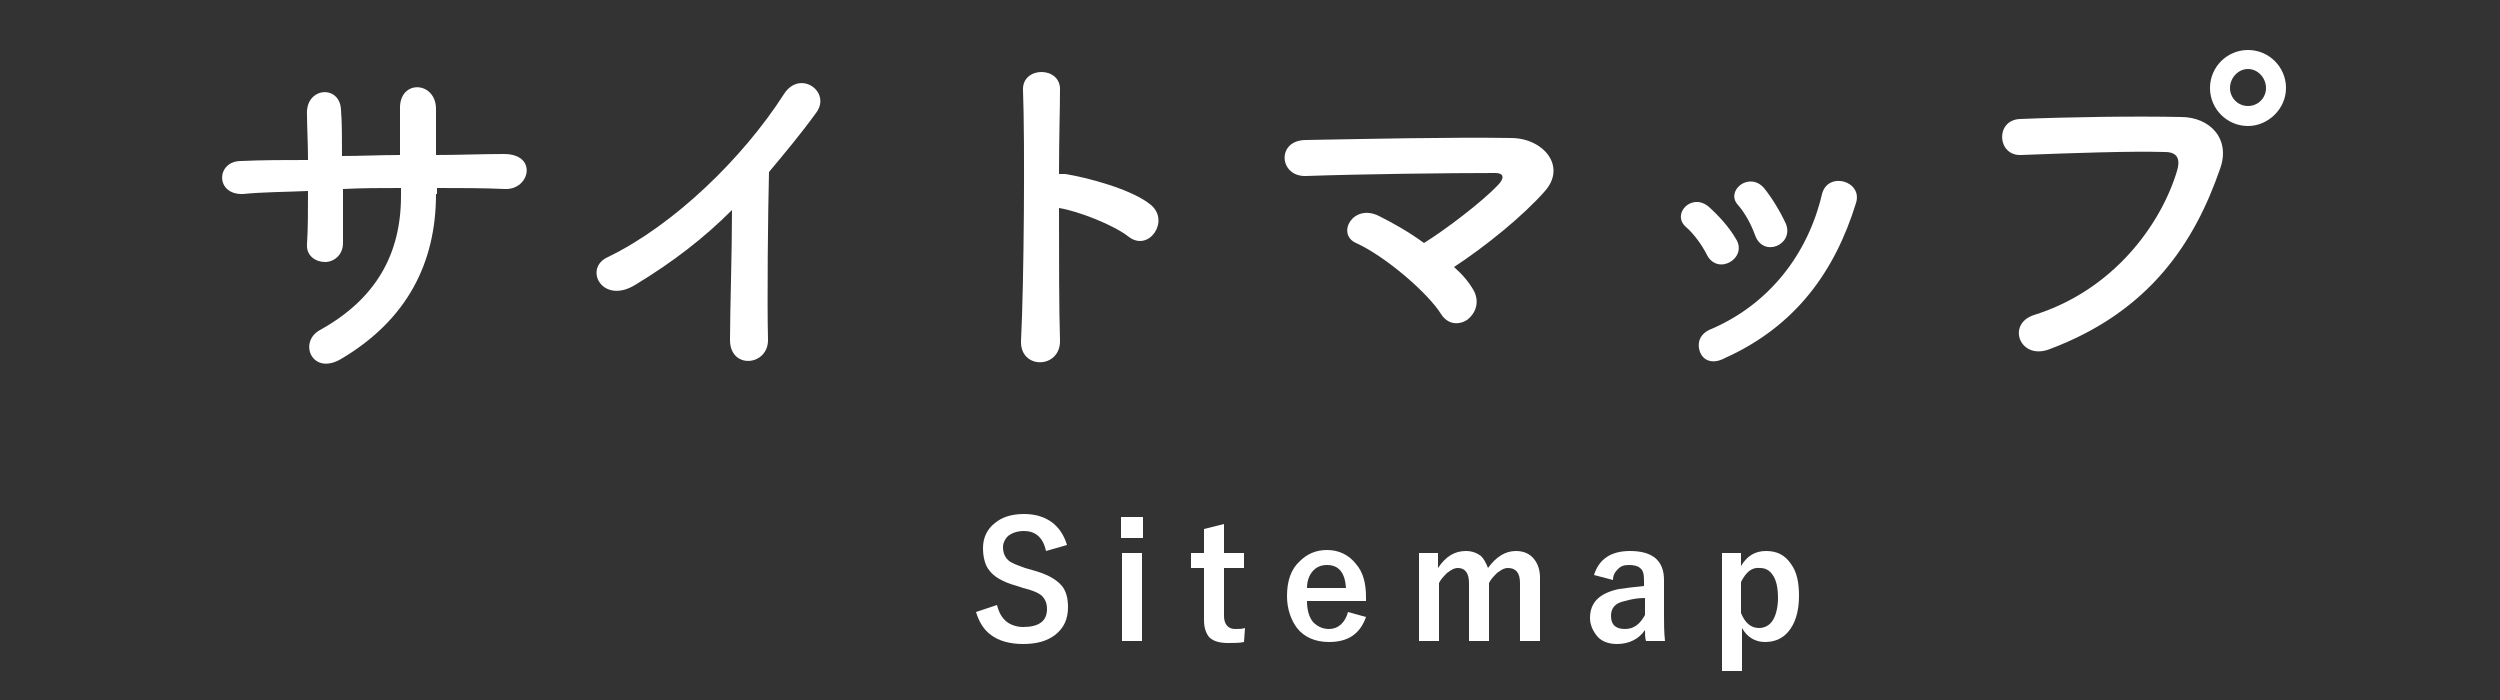
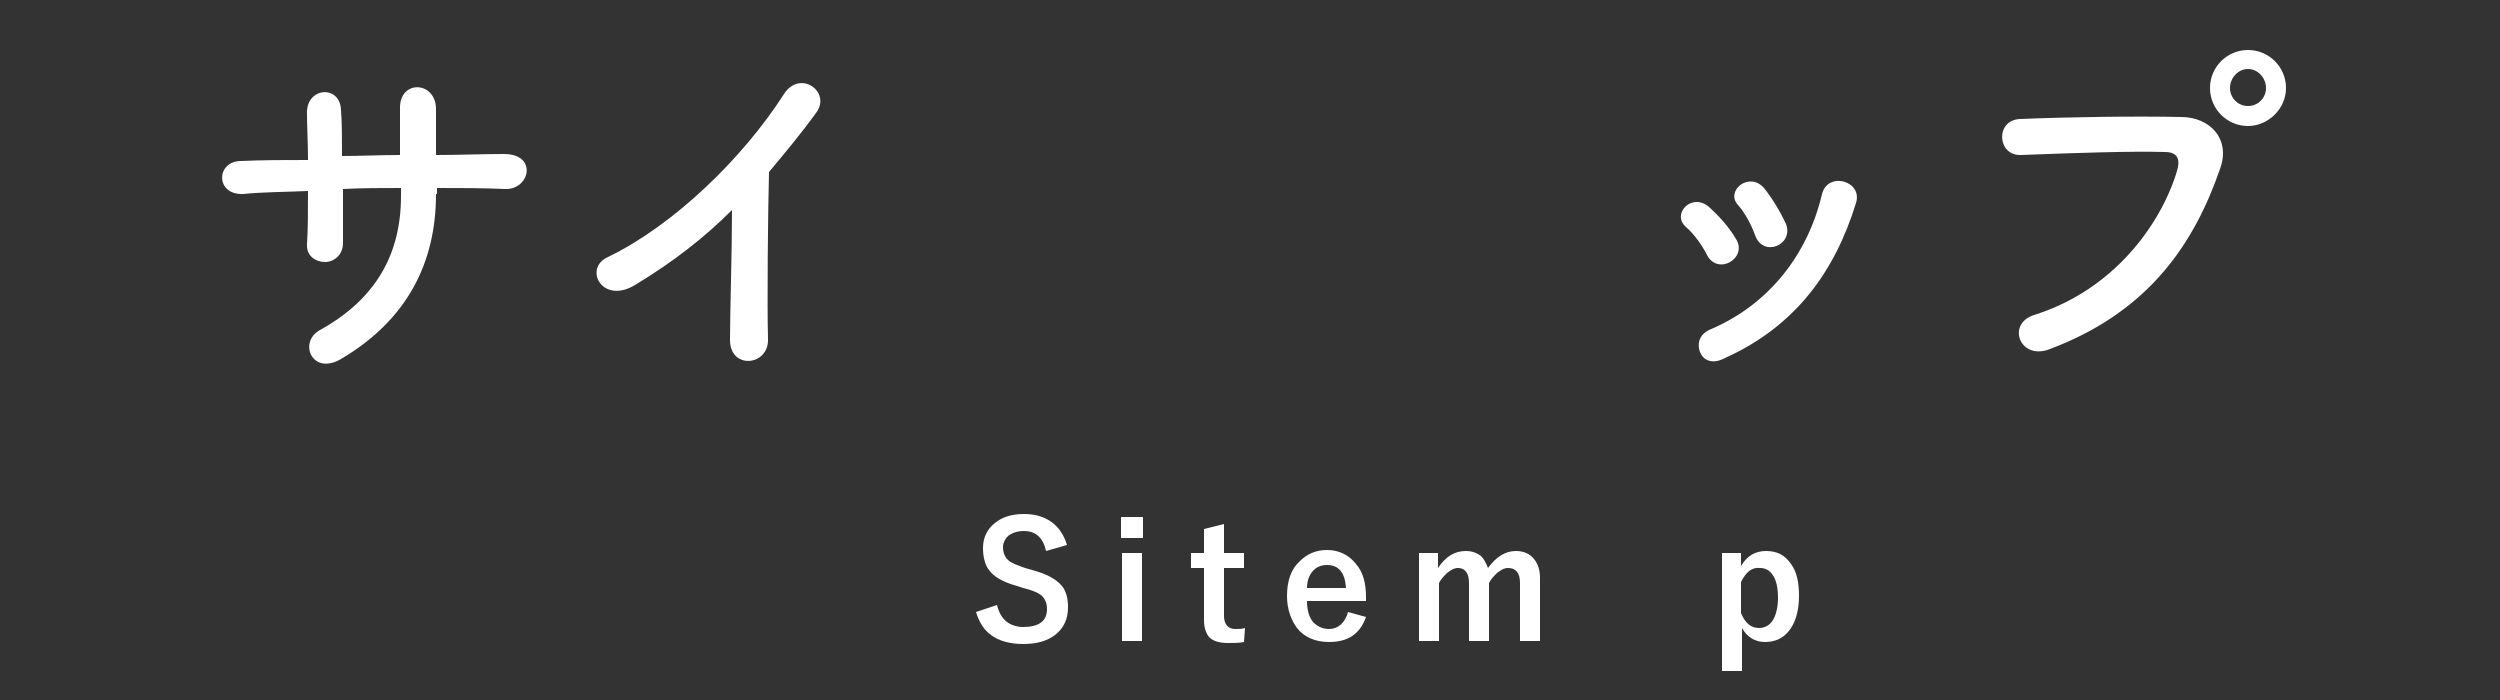
<svg xmlns="http://www.w3.org/2000/svg" version="1.1" id="レイヤー_1" x="0px" y="0px" width="250px" height="70px" viewBox="0 0 250 70" style="enable-background:new 0 0 250 70;" xml:space="preserve">
  <rect x="0" y="0" width="250" height="70" fill="#333333" stroke="none" />
  <style type="text/css">
	.st0{fill:#FFFFFF;}
</style>
  <g>
    <g>
      <path class="st0" d="M43.6,19.4c0,6.9-2.9,12.6-9.5,16.5c-2.9,1.7-4.3-1.7-2.1-2.9c5.6-3.1,8.1-7.6,8.1-13.4v-0.8    c-1.9,0-3.9,0-5.8,0.1c0,2.1,0,4,0,5.4c0,1.2-0.9,1.9-1.8,1.9c-0.9,0-1.9-0.6-1.8-1.8c0.1-1.5,0.1-3.3,0.1-5.3    c-2.3,0.1-4.5,0.1-6.5,0.3c-2.8,0.1-2.7-3.3-0.2-3.3c2.2-0.1,4.4-0.1,6.7-0.1c0-1.7-0.1-3.3-0.1-4.5C30.5,8.7,34,8.4,34.1,11    c0.1,1.2,0.1,2.8,0.1,4.6c1.9,0,3.9-0.1,5.8-0.1c0-1.9,0-3.6,0-4.6c-0.1-3,3.6-2.8,3.6,0c0,1.4,0,3,0,4.6c2.3,0,4.6-0.1,6.8-0.1    c3.4,0,2.6,3.6,0.1,3.5c-2.2-0.1-4.5-0.1-6.8-0.1V19.4z" />
      <path class="st0" d="M63.5,28.5c-3.3,2-5.2-1.7-2.7-2.8c6.6-3.2,13.5-9.9,17.6-16.3c1.6-2.5,4.8-0.2,3.2,1.9    c-1.6,2.2-3.2,4.1-4.7,5.9c-0.1,3.7-0.2,13.1-0.1,16.7c0.1,2.7-3.8,3.1-3.8,0.1c0-2.9,0.2-8.7,0.2-13    C70.4,23.8,67.3,26.2,63.5,28.5z" />
-       <path class="st0" d="M106,34c0.1,2.9-4,3-3.9,0.1c0.3-5.8,0.4-19.9,0.2-25.1c-0.1-2.4,3.8-2.4,3.7,0c0,1.8-0.1,4.9-0.1,8.4    c0.2,0,0.4,0,0.6,0c2,0.3,6.7,1.5,8.6,3.1c1.9,1.6-0.2,4.7-2.2,3.2c-1.5-1.2-5.1-2.6-7-2.9C105.9,25.9,105.9,31.1,106,34z" />
-       <path class="st0" d="M147.4,29.1c0.6,1.2,0.1,2.3-0.7,2.9c-0.8,0.5-1.9,0.5-2.6-0.6c-1.3-2.1-5.6-5.8-8.5-7.1    c-2-0.9-0.3-4,2.3-2.7c1.4,0.7,3,1.6,4.5,2.7c2.1-1.3,5.8-4.1,7.4-5.8c0.5-0.5,0.8-1.2-0.3-1.2c-4.5,0-13.3,0.1-18.9,0.3    c-2.7,0.1-3-3.6,0-3.6c5.7-0.1,14.5-0.3,20.5-0.2c3.2,0,5.6,2.8,3.4,5.3c-2.2,2.5-5.9,5.5-9.1,7.6    C146.2,27.4,146.9,28.2,147.4,29.1z" />
      <path class="st0" d="M170.7,25.5c-0.5-1-1.3-2.1-2.1-2.8c-1.5-1.3,0.6-3.5,2.3-2c1,0.9,2,2,2.7,3.2    C174.8,25.8,171.8,27.6,170.7,25.5z M170,35.2c-0.3-0.8-0.1-1.7,0.9-2.2c6-2.5,9.9-7.6,11.3-13.6c0.6-2.3,4.1-1.3,3.4,0.9    c-2.1,6.8-6,12.3-13.1,15.5C171.2,36.5,170.3,36,170,35.2z M175.5,23.5c-0.4-1.1-1-2.2-1.7-3c-1.3-1.4,1.1-3.4,2.6-1.7    c0.8,1,1.6,2.3,2.2,3.6C179.4,24.5,176.3,25.8,175.5,23.5z" />
      <path class="st0" d="M203.4,31.5c8-2.5,12.7-9.1,14.3-14.4c0.3-1,0.2-1.9-1.2-1.9c-3.5-0.1-9.2,0.1-14.4,0.3    c-2.4,0.1-2.6-3.5-0.1-3.6c4.8-0.2,11.5-0.3,16.1-0.2c2.9,0,5,2.2,3.9,5.2c-2.5,7.2-6.9,14.2-17,18    C202,36.1,200.6,32.4,203.4,31.5z M224.8,12.6c-2.1,0-3.8-1.7-3.8-3.8c0-2.1,1.7-3.8,3.8-3.8c2.1,0,3.8,1.7,3.8,3.8    C228.6,10.9,226.8,12.6,224.8,12.6z M224.8,6.9c-1,0-1.8,0.9-1.8,1.9s0.8,1.8,1.8,1.8c1,0,1.8-0.8,1.8-1.8S225.8,6.9,224.8,6.9z" />
    </g>
  </g>
  <g>
    <path class="st0" d="M106.7,54.5l-2.1,0.6c-0.3-1.4-1.1-2-2.2-2c-0.7,0-1.2,0.2-1.6,0.5c-0.3,0.3-0.5,0.7-0.5,1.1   c0,0.6,0.2,1,0.5,1.3c0.3,0.3,0.9,0.5,1.7,0.8l0.7,0.2c1.5,0.4,2.4,0.9,3,1.6c0.4,0.5,0.6,1.2,0.6,2.1c0,1.2-0.4,2.1-1.3,2.8   c-0.8,0.6-1.8,0.9-3.2,0.9c-1.3,0-2.4-0.3-3.2-0.9c-0.7-0.5-1.2-1.3-1.5-2.3l2.1-0.7c0.2,0.8,0.5,1.3,1,1.7c0.4,0.3,1,0.5,1.6,0.5   c1.6,0,2.4-0.6,2.4-1.8c0-0.6-0.2-1-0.5-1.3c-0.3-0.3-1-0.6-1.9-0.8l-0.6-0.2c-1.4-0.4-2.3-0.9-2.8-1.6c-0.4-0.5-0.6-1.3-0.6-2.2   c0-1,0.4-1.9,1.2-2.5c0.7-0.6,1.7-0.9,2.9-0.9C104.6,51.4,106.1,52.5,106.7,54.5z" />
    <path class="st0" d="M114.3,51.7v2.1h-2.2v-2.1H114.3z M114.2,55.3v8.8h-2v-8.8H114.2z" />
    <path class="st0" d="M122.4,52.4v2.9h2v1.5h-2v4.8c0,0.8,0.4,1.3,1.1,1.3c0.4,0,0.7,0,1-0.1l-0.1,1.4c-0.4,0.1-1,0.1-1.6,0.1   c-0.9,0-1.5-0.2-1.9-0.6c-0.3-0.4-0.5-0.9-0.5-1.7v-5.2h-1.3v-1.5h1.3v-2.4L122.4,52.4z" />
    <path class="st0" d="M136.6,60.1h-5.9c0,0.9,0.2,1.6,0.6,2.1c0.4,0.4,0.9,0.7,1.6,0.7c0.9,0,1.6-0.6,1.9-1.7l1.8,0.5   c-0.6,1.7-1.8,2.5-3.7,2.5c-1.4,0-2.5-0.5-3.2-1.4c-0.6-0.8-1-1.9-1-3.2c0-1.5,0.4-2.7,1.3-3.5c0.7-0.7,1.6-1.1,2.7-1.1   c1.2,0,2.2,0.5,2.9,1.4c0.7,0.8,1,1.9,1,3.3V60.1z M134.6,58.8c-0.1-1.5-0.7-2.3-1.9-2.3c-0.6,0-1.1,0.2-1.5,0.7   c-0.3,0.4-0.5,0.9-0.5,1.6H134.6z" />
    <path class="st0" d="M143.8,55.3v1.5c0.8-1.2,1.7-1.7,2.8-1.7c0.6,0,1.1,0.2,1.5,0.5c0.3,0.3,0.5,0.7,0.7,1.2   c0.8-1.1,1.7-1.7,2.8-1.7c0.8,0,1.4,0.3,1.8,0.8c0.4,0.5,0.6,1.1,0.6,1.9v6.3h-2v-5.8c0-1-0.4-1.5-1.2-1.5c-0.4,0-0.7,0.2-1.1,0.5   c-0.3,0.3-0.6,0.6-0.8,1v5.8h-2v-5.8c0-1-0.4-1.5-1.1-1.5c-0.4,0-0.7,0.2-1.1,0.5c-0.3,0.3-0.6,0.6-0.8,1v5.8h-2v-8.8H143.8z" />
-     <path class="st0" d="M159.4,57.5c0.5-1.6,1.7-2.4,3.6-2.4c2.3,0,3.4,1,3.4,2.9v3.5c0,0.8,0,1.7,0.1,2.6h-1.9   c-0.1-0.3-0.1-0.7-0.1-1.1c-0.6,0.9-1.6,1.4-2.8,1.4c-0.9,0-1.6-0.3-2-0.8c-0.4-0.5-0.7-1.1-0.7-1.8c0-1.6,1-2.5,2.9-2.9   c0.7-0.1,1.5-0.2,2.5-0.3V58c0-0.6-0.1-1-0.4-1.2c-0.2-0.2-0.6-0.3-1.1-0.3c-0.5,0-0.8,0.1-1.1,0.4c-0.3,0.3-0.5,0.6-0.5,1.1   L159.4,57.5z M164.5,59.8c-0.7,0-1.3,0.1-2,0.3c-1,0.2-1.4,0.7-1.4,1.5c0,0.9,0.5,1.3,1.4,1.3c0.9,0,1.5-0.5,2-1.4V59.8z" />
    <path class="st0" d="M174.1,55.3v1.3c0.6-1,1.4-1.5,2.5-1.5c1.1,0,1.9,0.4,2.5,1.3c0.6,0.8,0.8,1.9,0.8,3.2c0,1.6-0.4,2.8-1.1,3.6   c-0.6,0.7-1.4,1-2.3,1c-1,0-1.8-0.5-2.3-1.4v4.3h-2V55.3H174.1z M174.1,58.2v3.1c0.4,1,1,1.5,1.8,1.5c0.6,0,1.1-0.3,1.4-0.8   c0.3-0.5,0.5-1.3,0.5-2.2c0-1.1-0.2-1.9-0.6-2.4c-0.3-0.4-0.7-0.6-1.2-0.6C175.2,56.7,174.6,57.2,174.1,58.2z" />
  </g>
</svg>